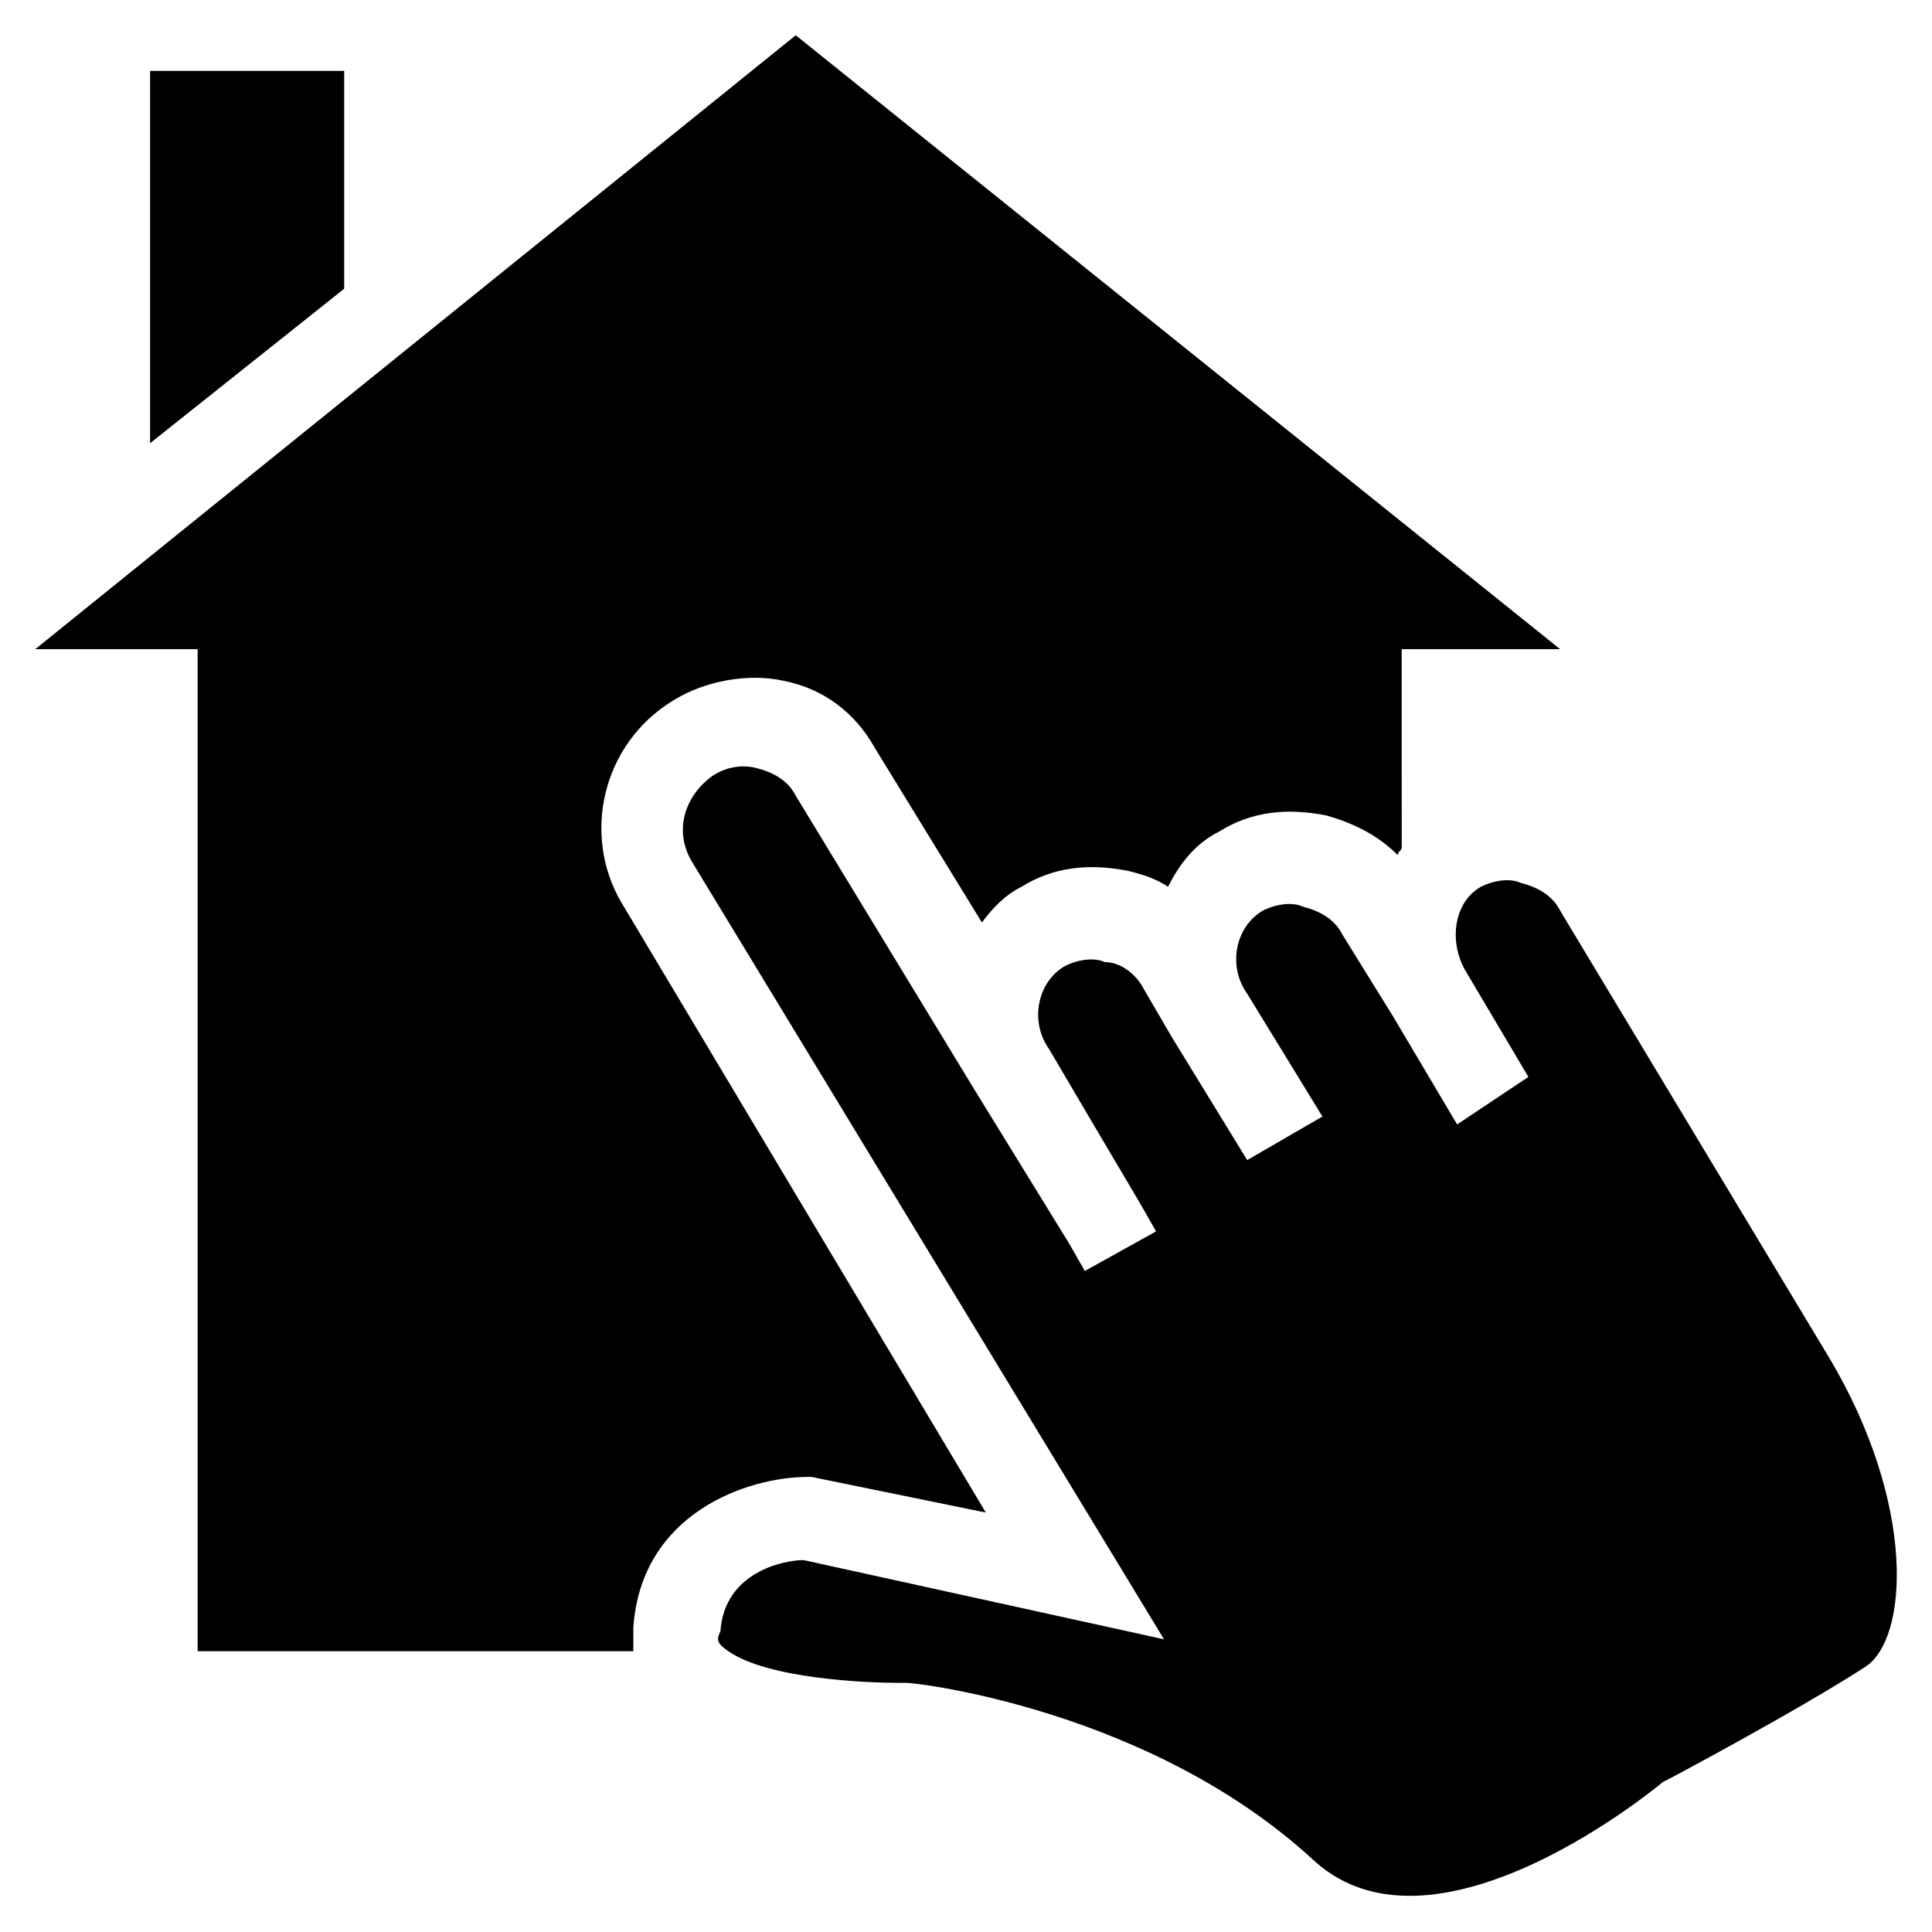
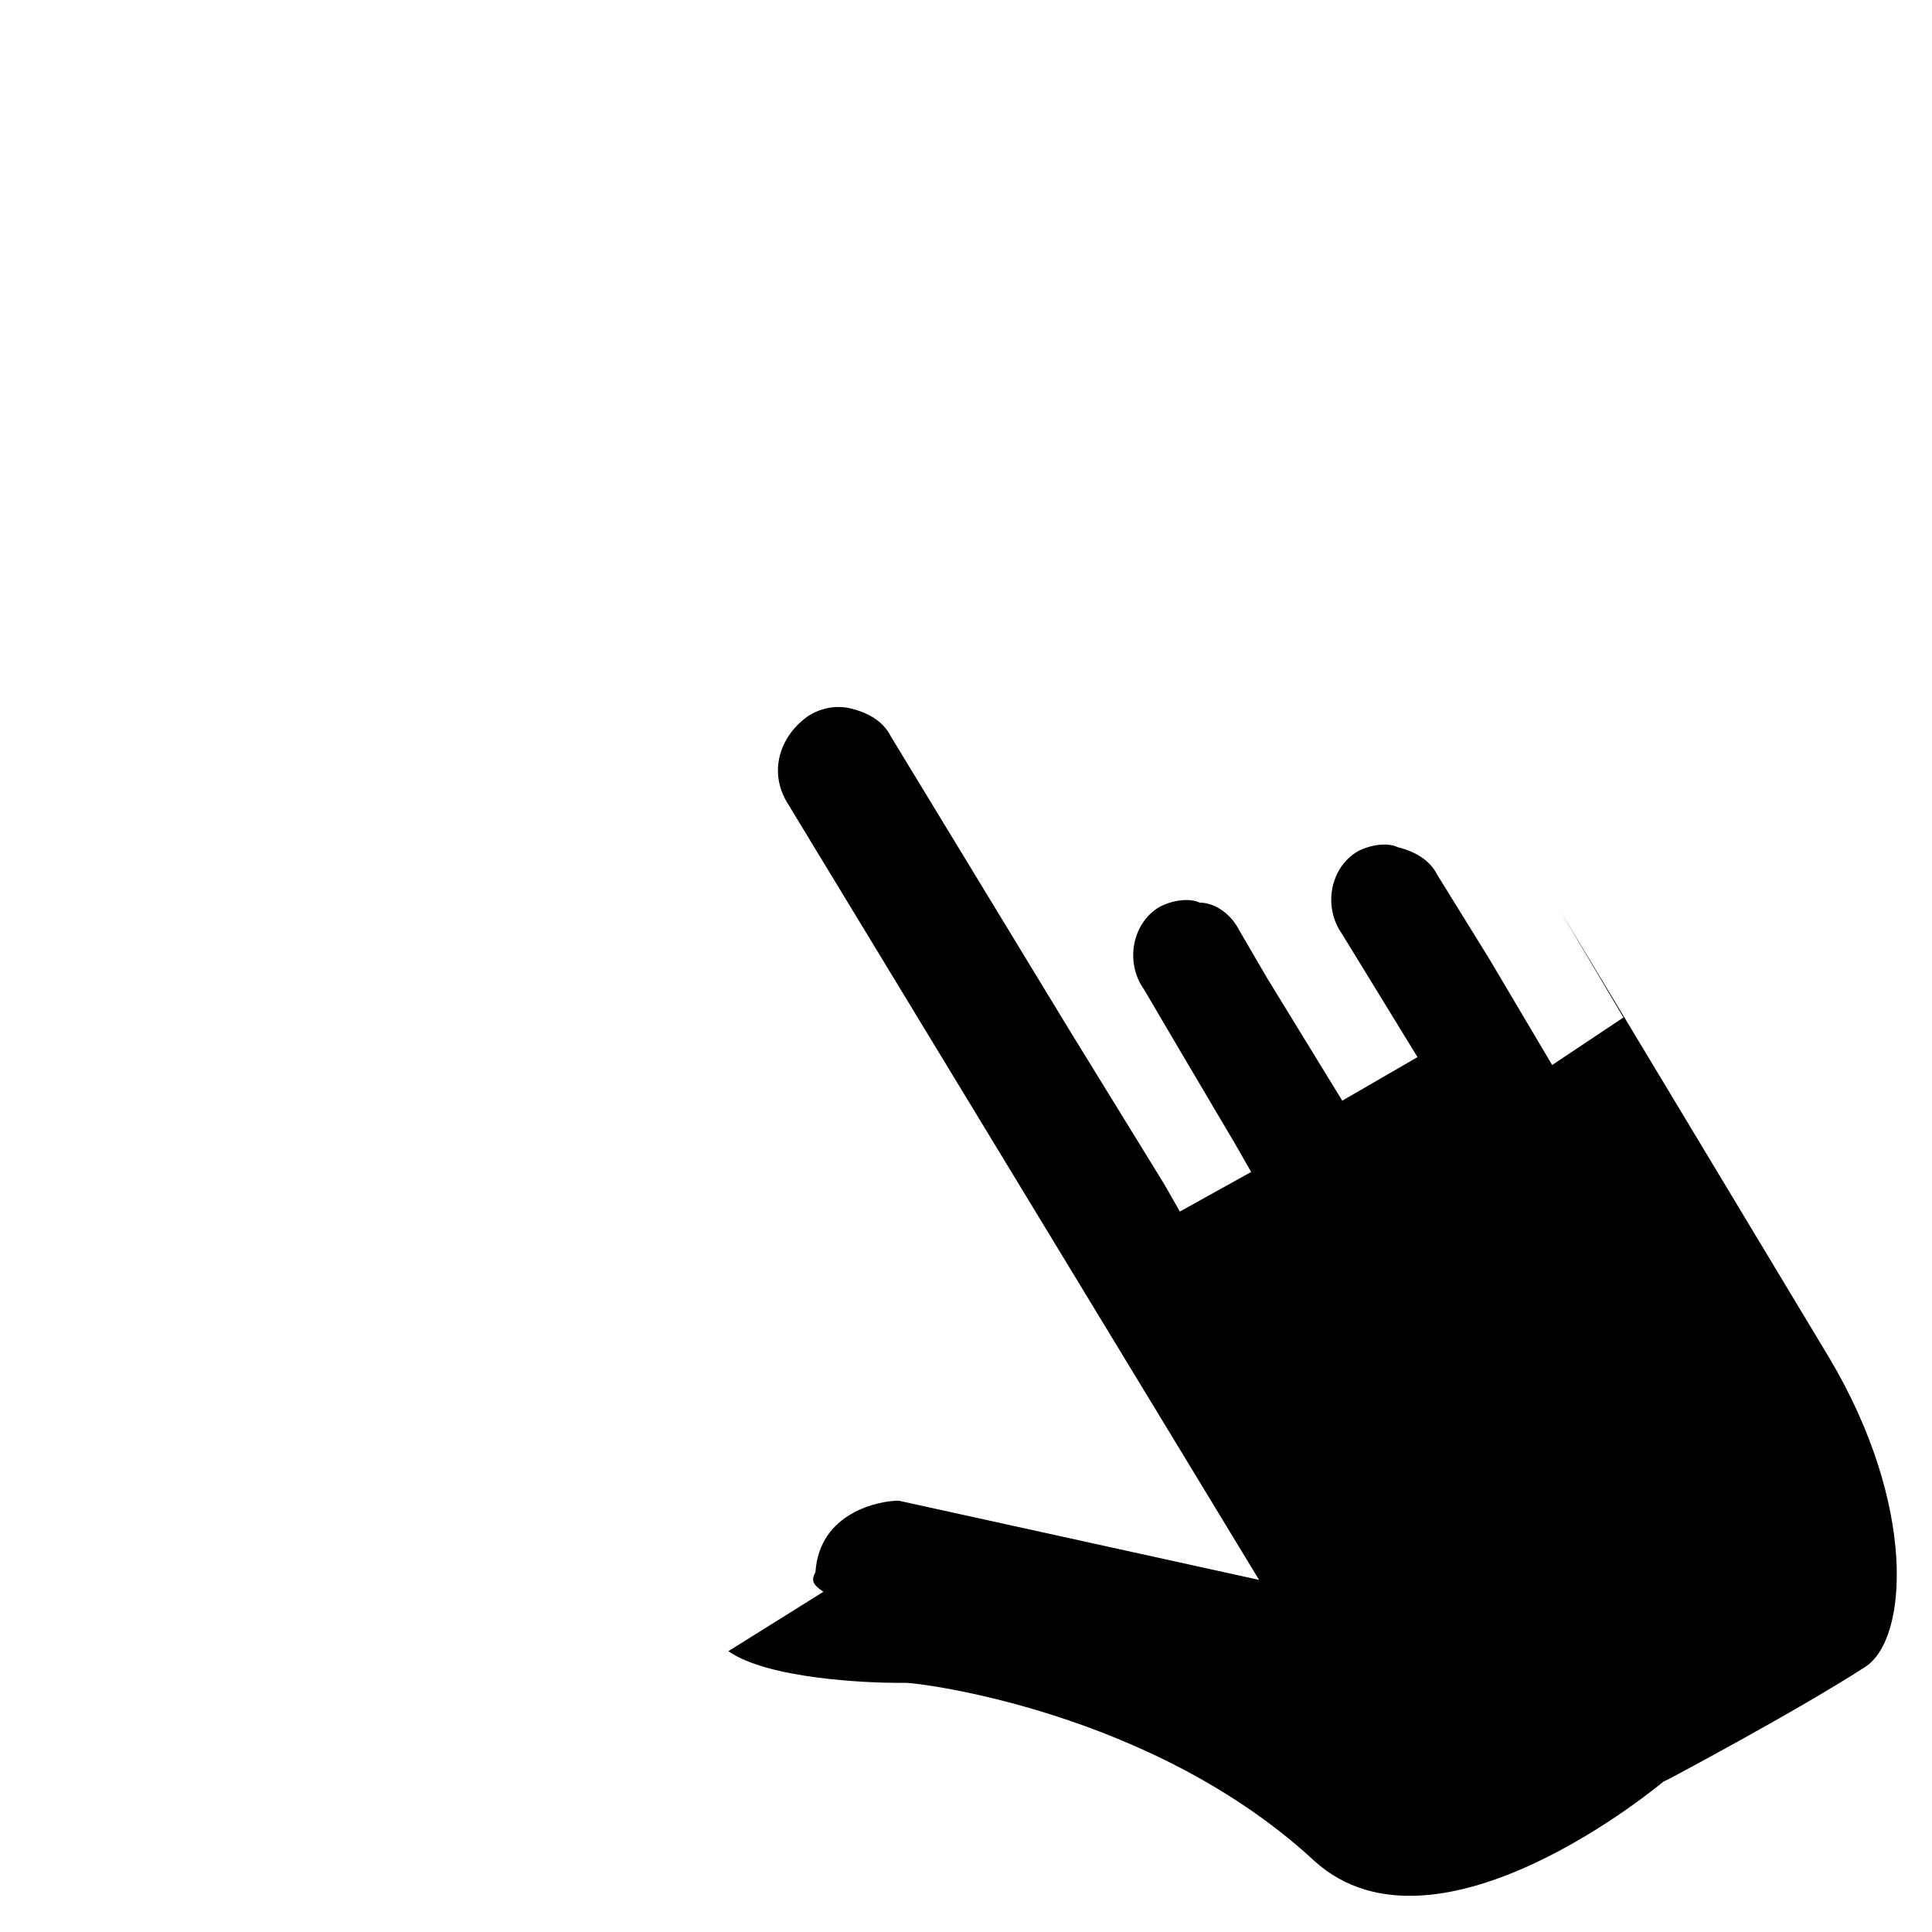
<svg xmlns="http://www.w3.org/2000/svg" fill="#000000" width="800px" height="800px" version="1.1" viewBox="144 144 512 512">
  <g>
-     <path d="m358.02 535.4h1.051l46.184 9.445-96.562-161.64c-10.496-17.844-5.246-41.984 13.645-53.531 8.398-5.246 19.941-7.348 29.391-5.246 10.496 2.098 18.895 8.398 24.141 17.844l28.34 46.184c3.148-4.199 6.297-7.348 10.496-9.445 8.398-5.246 17.844-6.297 28.34-4.199 4.199 1.051 7.348 2.098 10.496 4.199 3.148-6.297 7.348-11.547 13.645-14.695 8.398-5.246 17.844-6.297 28.34-4.199 7.348 2.098 13.645 5.246 18.895 10.496 0-1.051 1.051-1.051 1.051-2.098l-0.012-52.48h41.984l-202.57-162.69-201.53 162.69h43.035v265.55h115.46v-6.297c2.098-30.441 30.438-39.887 46.184-39.887z" />
-     <path d="m337.02 581.58c10.496 7.348 36.734 8.398 45.133 8.398h2.102c3.148 0 65.074 7.348 108.11 47.23 32.539 29.391 92.363-20.992 92.363-20.992l2.098-1.051s33.586-17.844 51.43-29.391c11.547-7.348 13.645-43.035-9.445-81.867l-71.375-118.6c-2.098-4.199-6.297-6.297-10.496-7.348-2.098-1.051-6.297-1.051-10.496 1.051-7.348 4.199-8.398 14.695-4.199 22.043l16.793 28.34-18.891 12.594-16.793-28.34-13.645-22.043c-2.098-4.199-6.297-6.297-10.496-7.348-2.098-1.051-6.297-1.051-10.496 1.051-7.348 4.199-9.445 14.695-4.199 22.043l19.941 32.539-19.941 11.547-19.941-32.539-7.348-12.594c-2.098-4.199-6.297-7.348-10.496-7.348-2.098-1.051-6.297-1.051-10.496 1.051-7.348 4.199-9.445 14.695-4.199 22.043l10.496 17.844 13.645 23.09 4.199 7.348-18.891 10.488-4.199-7.348-25.191-40.934-47.23-77.672c-2.098-4.199-6.297-6.297-10.496-7.348-4.199-1.051-8.398 0-11.547 2.098-7.348 5.246-10.496 14.695-5.246 23.09l124.9 205.73-95.516-20.992c-5.246 0-20.992 3.148-22.043 18.895-1.047 2.098-1.047 3.148 2.102 5.246z" />
-     <path d="m235.21 220.52v-57.727h-51.43v98.66z" />
+     <path d="m337.02 581.58c10.496 7.348 36.734 8.398 45.133 8.398h2.102c3.148 0 65.074 7.348 108.11 47.23 32.539 29.391 92.363-20.992 92.363-20.992l2.098-1.051s33.586-17.844 51.43-29.391c11.547-7.348 13.645-43.035-9.445-81.867l-71.375-118.6l16.793 28.34-18.891 12.594-16.793-28.34-13.645-22.043c-2.098-4.199-6.297-6.297-10.496-7.348-2.098-1.051-6.297-1.051-10.496 1.051-7.348 4.199-9.445 14.695-4.199 22.043l19.941 32.539-19.941 11.547-19.941-32.539-7.348-12.594c-2.098-4.199-6.297-7.348-10.496-7.348-2.098-1.051-6.297-1.051-10.496 1.051-7.348 4.199-9.445 14.695-4.199 22.043l10.496 17.844 13.645 23.09 4.199 7.348-18.891 10.488-4.199-7.348-25.191-40.934-47.23-77.672c-2.098-4.199-6.297-6.297-10.496-7.348-4.199-1.051-8.398 0-11.547 2.098-7.348 5.246-10.496 14.695-5.246 23.09l124.9 205.73-95.516-20.992c-5.246 0-20.992 3.148-22.043 18.895-1.047 2.098-1.047 3.148 2.102 5.246z" />
  </g>
</svg>